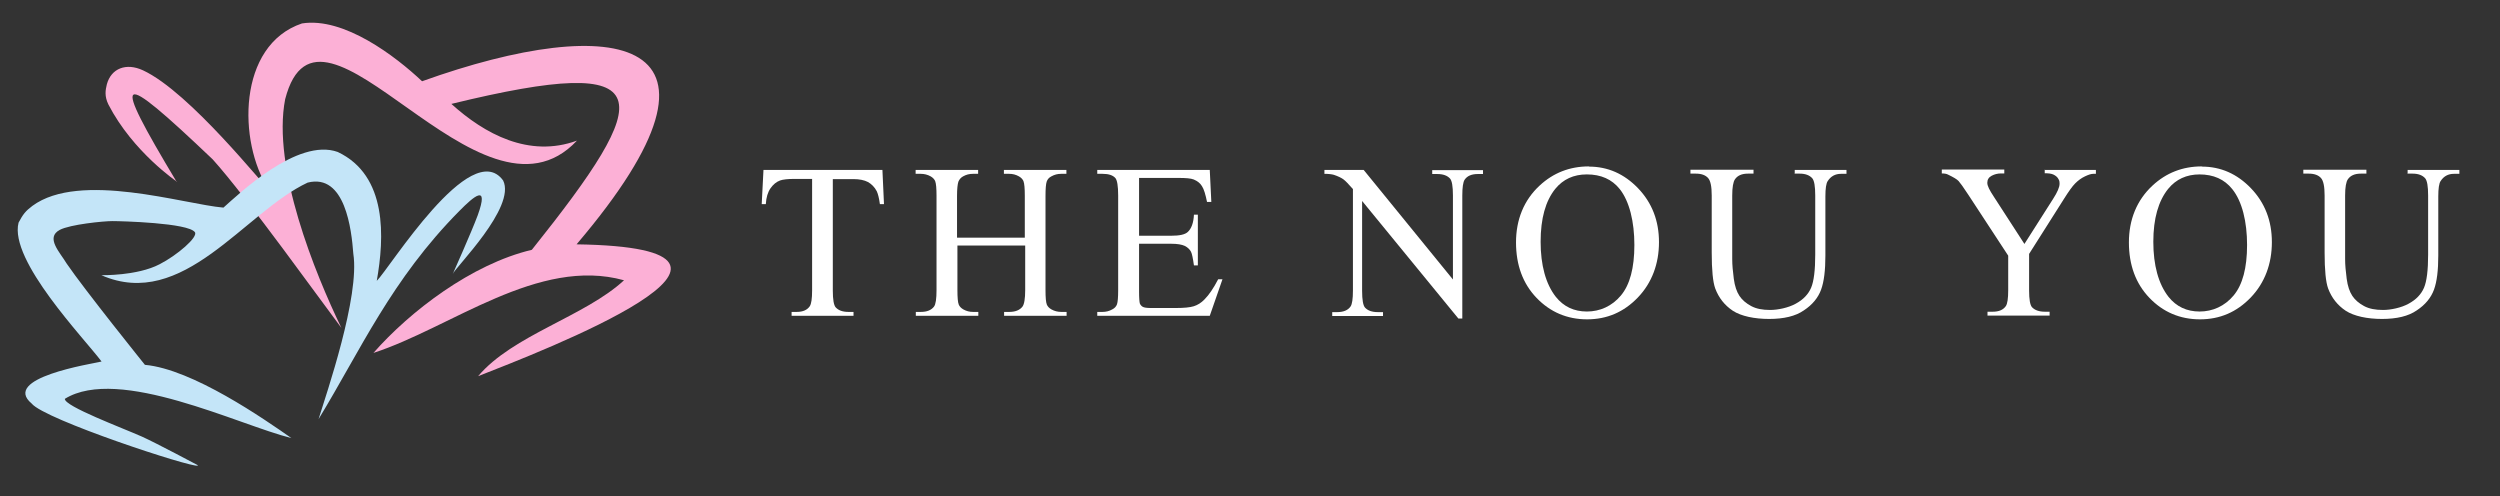
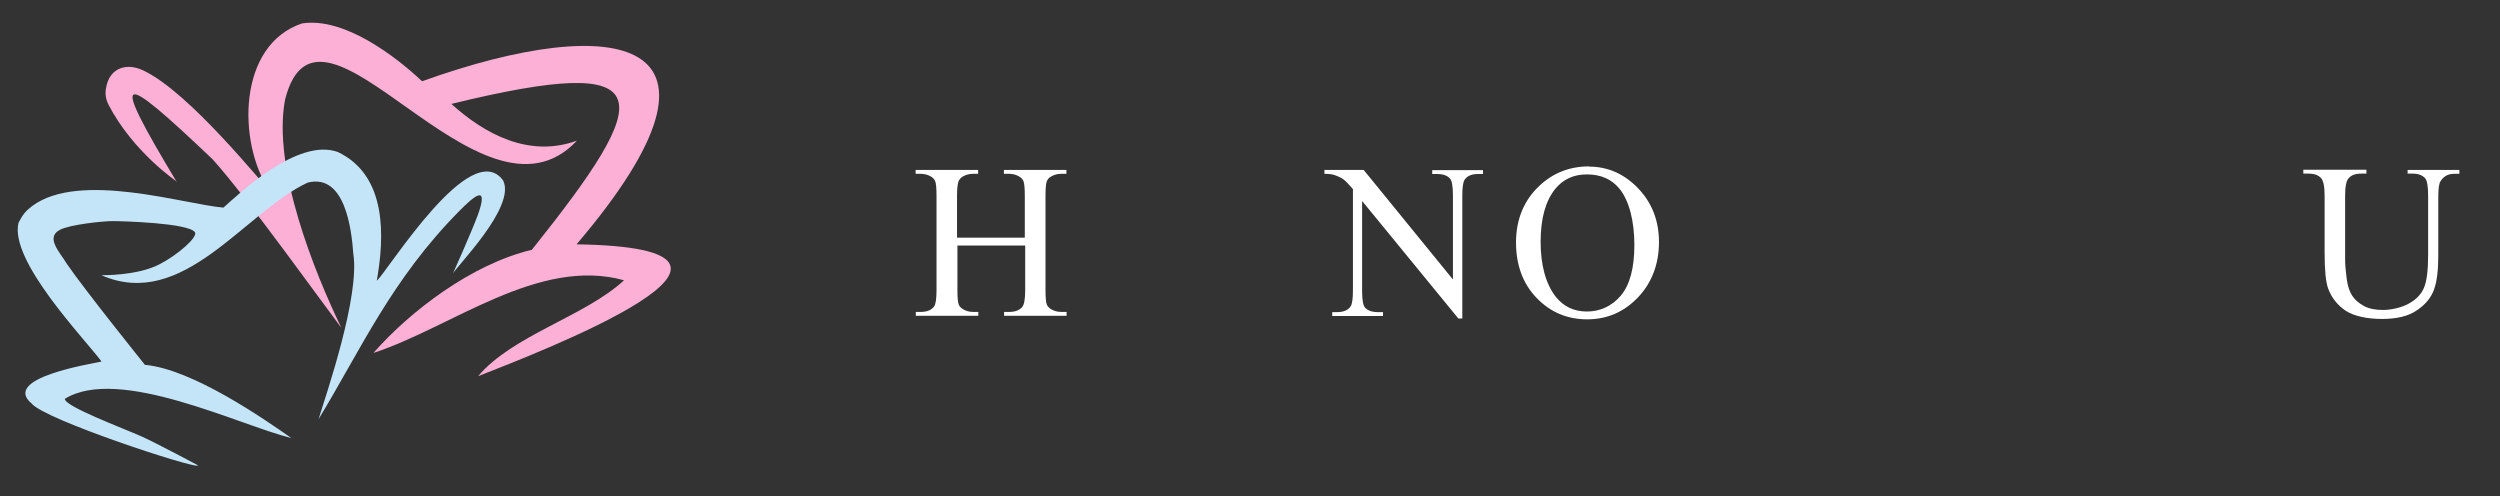
<svg xmlns="http://www.w3.org/2000/svg" id="Layer_1" version="1.1" viewBox="0 0 1280 254">
  <rect x="0" y="0" width="1280" height="254" fill="#333333" stroke="none" />
  <defs>
    <style>
      .st0 {
        fill: #fcb0d6;
      }

      .st1 {
        fill: #c4e5f8;
      }

      .st2 {
        fill: #fff;
      }
    </style>
  </defs>
  <g>
    <path class="st0" d="M90.7,93.1s-22.6-15.2-35.2-39.6c-2.1-4.3-1.5-7.4-.8-10.3,2.2-8.2,9.9-11.2,18.5-7.2,24.2,11.2,62.9,60.5,64.2,60.7-15.5-23.8-16-73.5,17.2-84.7,21.5-3.4,47.9,16.8,61.5,29.6,99-35.5,170.8-24.2,79.1,83.5,120.3,1.8-18.4,54.9-50.4,67.5,17.7-21,54.7-30.6,74.7-49.1-43.9-12.2-88.6,24.3-128.3,37.2,18.7-21.3,50.3-45.5,81.1-52.8,63-78.8,68.1-101.4-41.2-74.7,16.9,15.3,39.7,27.8,64.3,18.8-49.5,52.8-131.6-90-149.4-21.2-6.8,35,15.3,89.2,28.8,117.1-9.6-12.7-48.8-67.4-65.9-86.3-49.6-47.2-52.4-45-18.4,11.6h0Z" />
    <path class="st1" d="M101.2,238.4c-2.9,1.2-78.5-23.6-85-31.8-15.6-13.1,30.2-20.2,35.8-21.5-8.9-11.9-47.4-51.7-42.5-71.1,2.2-4.2,3.6-6,7.1-8.6,24.3-17.9,77.7-.8,97.8.9,7.7-6.8,37.9-35.9,58.5-28.5,25.6,12.1,23.9,44,20,66,6.3-6,48.2-74,64.7-51.4,6.8,13.7-24.7,44.7-25.8,47.9,0,0,9.7-21.7,12.8-30.1,6-16.6-2.1-9.6-9.3-2.3-34.9,35.2-50.8,71.6-72.2,106.7,4.1-13.3,21.2-62.8,17.8-84.7-.9-12.1-4.1-41.3-23.4-36.4-32.4,15.2-63.7,65.8-105.6,47.4,0,0,18.3.4,29.8-5.6,9-4.6,19.8-13.9,18.1-16.4-3.3-4.8-37.8-5.7-42.3-5.7-4.5,0-21.6,1.7-26.9,4.5-7.5,4,.2,11.6,3.5,17.2,9.2,13.5,40.1,51.9,40.1,51.9,24.4,2.2,61.1,27.8,75,37.5-26.7-6.6-88.4-37.2-116-20.1-.3,3.8,29.5,14.9,39.6,19.4,7.3,3.3,28.5,14.6,28.5,14.6h0Z" />
  </g>
  <g>
-     <path class="st2" d="M451.8,87l.8,17.5h-2.1c-.4-3.1-1-5.3-1.6-6.6-1.1-2.1-2.7-3.7-4.5-4.7-1.9-1-4.4-1.5-7.5-1.5h-10.5v57.1c0,4.6.5,7.5,1.5,8.6,1.4,1.5,3.5,2.3,6.5,2.3h2.6v2h-31.7v-2h2.6c3.2,0,5.4-1,6.7-2.9.8-1.2,1.2-3.9,1.2-8.1v-57.1h-9c-3.5,0-6,.3-7.4.8-1.9.7-3.5,2-4.9,4-1.4,2-2.2,4.7-2.4,8.1h-2.1l.9-17.5h61Z" />
    <path class="st2" d="M490,121.7h34.7v-21.4c0-3.8-.2-6.3-.7-7.6-.4-.9-1.1-1.7-2.3-2.4-1.6-.9-3.2-1.3-5-1.3h-2.7v-2h32v2h-2.7c-1.8,0-3.4.4-5,1.3-1.2.6-2,1.5-2.4,2.7-.4,1.2-.6,3.6-.6,7.3v48.2c0,3.8.2,6.3.7,7.5.4.9,1.1,1.7,2.3,2.4,1.6.9,3.3,1.3,5.1,1.3h2.7v2h-32v-2h2.7c3,0,5.3-.9,6.7-2.7.9-1.2,1.4-4,1.4-8.5v-22.8h-34.7v22.8c0,3.8.2,6.3.7,7.5.4.9,1.1,1.7,2.3,2.4,1.6.9,3.2,1.3,5,1.3h2.7v2h-32v-2h2.6c3.1,0,5.3-.9,6.7-2.7.9-1.2,1.3-4,1.3-8.5v-48.2c0-3.8-.2-6.3-.7-7.6-.4-.9-1.1-1.7-2.3-2.4-1.6-.9-3.3-1.3-5.1-1.3h-2.6v-2h32v2h-2.7c-1.8,0-3.4.4-5,1.3-1.1.6-1.9,1.5-2.4,2.7-.4,1.2-.7,3.6-.7,7.3v21.4h0Z" />
-     <path class="st2" d="M583.2,91.1v29.6h16.4c4.3,0,7.1-.6,8.5-1.9,1.9-1.7,3-4.7,3.2-8.9h2v26h-2c-.5-3.6-1-6-1.5-7-.7-1.3-1.8-2.3-3.2-3-1.5-.7-3.8-1.1-7-1.1h-16.4v24.6c0,3.3.2,5.3.4,6,.3.7.8,1.3,1.5,1.7.7.4,2.1.6,4.2.6h12.7c4.2,0,7.3-.3,9.2-.9,1.9-.6,3.8-1.7,5.5-3.5,2.3-2.3,4.6-5.7,7-10.3h2.2l-6.5,18.7h-57.6v-2h2.7c1.8,0,3.4-.4,5-1.3,1.2-.6,2-1.5,2.4-2.6.4-1.2.6-3.6.6-7.2v-48.6c0-4.7-.5-7.7-1.4-8.8-1.3-1.5-3.5-2.2-6.6-2.2h-2.7v-2h57.6l.8,16.4h-2.2c-.8-3.9-1.6-6.6-2.6-8.1-.9-1.5-2.3-2.6-4.2-3.4-1.5-.6-4.1-.8-7.8-.8h-20.5Z" />
    <path class="st2" d="M677.9,87h20.3l45.7,56.1v-43.1c0-4.6-.5-7.5-1.5-8.6-1.4-1.5-3.5-2.3-6.5-2.3h-2.6v-2h26v2h-2.7c-3.2,0-5.4,1-6.7,2.9-.8,1.2-1.2,3.9-1.2,8.1v63h-2l-49.3-60.2v46c0,4.6.5,7.5,1.5,8.6,1.4,1.5,3.5,2.3,6.5,2.3h2.7v2h-26v-2h2.6c3.2,0,5.5-1,6.8-2.9.8-1.2,1.2-3.9,1.2-8.1v-52c-2.2-2.5-3.8-4.2-4.9-5s-2.8-1.6-4.9-2.3c-1.1-.3-2.7-.5-4.8-.5v-2h0Z" />
    <path class="st2" d="M813.5,85.3c9.7,0,18.1,3.7,25.2,11.1s10.7,16.6,10.7,27.6-3.6,20.8-10.8,28.3c-7.2,7.5-15.8,11.2-26,11.2s-18.9-3.7-25.9-11-10.5-16.8-10.5-28.4,4-21.6,12.1-29.1c7-6.5,15.4-9.8,25.2-9.8h0ZM812.4,89.3c-6.7,0-12.1,2.5-16.1,7.4-5,6.2-7.5,15.2-7.5,27.1s2.6,21.6,7.8,28.2c4,5,9.3,7.5,15.9,7.5s12.8-2.7,17.4-8.2c4.6-5.5,6.9-14.1,6.9-25.9s-2.5-22.3-7.5-28.6c-4-5-9.6-7.5-16.8-7.5h0Z" />
-     <path class="st2" d="M918.9,89v-2h26.5v2h-2.8c-2.9,0-5.2,1.2-6.8,3.7-.8,1.1-1.2,3.8-1.2,7.9v30.3c0,7.5-.7,13.3-2.2,17.4-1.5,4.1-4.4,7.7-8.8,10.6-4.3,3-10.3,4.4-17.8,4.4s-14.3-1.4-18.6-4.2c-4.2-2.8-7.2-6.6-9-11.4-1.2-3.3-1.8-9.4-1.8-18.4v-29.2c0-4.6-.6-7.6-1.9-9s-3.3-2.2-6.2-2.2h-2.8v-2h32.3v2h-2.9c-3.1,0-5.3,1-6.6,2.9-.9,1.3-1.4,4.1-1.4,8.3v32.6c0,2.9.3,6.2.8,10,.5,3.8,1.5,6.7,2.9,8.8,1.4,2.1,3.4,3.8,6,5.2,2.6,1.4,5.8,2,9.7,2s9.3-1.1,13.1-3.2c3.9-2.1,6.5-4.9,7.9-8.2s2.1-9,2.1-16.9v-30.3c0-4.7-.5-7.6-1.5-8.8-1.4-1.6-3.6-2.4-6.4-2.4h-2.8,0Z" />
-     <path class="st2" d="M1047,87h26.1v2h-1.4c-1,0-2.3.4-4.2,1.3s-3.5,2.1-5,3.6-3.4,4.2-5.6,7.7l-18,28.4v18.7c0,4.6.5,7.5,1.5,8.6,1.4,1.5,3.6,2.3,6.6,2.3h2.4v2h-31.8v-2h2.7c3.2,0,5.4-1,6.7-2.9.8-1.2,1.2-3.9,1.2-8.1v-17.7l-20.5-31.3c-2.4-3.7-4.1-6-4.9-6.9s-2.7-2-5.4-3.3c-.7-.4-1.8-.6-3.2-.6v-2h32v2h-1.7c-1.7,0-3.3.4-4.8,1.2s-2.2,2-2.2,3.6,1.1,3.7,3.4,7.2l15.6,24.1,14.7-23.1c2.2-3.4,3.3-6,3.3-7.7s-.3-1.9-.8-2.8c-.5-.8-1.3-1.4-2.3-1.9s-2.5-.7-4.5-.7v-2h0Z" />
-     <path class="st2" d="M1127.3,85.3c9.7,0,18.1,3.7,25.2,11.1s10.7,16.6,10.7,27.6-3.6,20.8-10.8,28.3c-7.2,7.5-15.8,11.2-26,11.2s-18.9-3.7-25.9-11-10.5-16.8-10.5-28.4,4-21.6,12.1-29.1c7-6.5,15.4-9.8,25.2-9.8h0ZM1126.2,89.3c-6.7,0-12.1,2.5-16.1,7.4-5,6.2-7.6,15.2-7.6,27.1s2.6,21.6,7.8,28.2c4,5,9.3,7.5,15.9,7.5s12.8-2.7,17.4-8.2c4.6-5.5,6.9-14.1,6.9-25.9s-2.5-22.3-7.6-28.6c-4-5-9.6-7.5-16.8-7.5h0Z" />
    <path class="st2" d="M1232.7,89v-2h26.5v2h-2.8c-2.9,0-5.2,1.2-6.8,3.7-.8,1.1-1.2,3.8-1.2,7.9v30.3c0,7.5-.7,13.3-2.2,17.4-1.5,4.1-4.4,7.7-8.8,10.6-4.3,3-10.3,4.4-17.8,4.4s-14.3-1.4-18.6-4.2c-4.2-2.8-7.2-6.6-9-11.4-1.2-3.3-1.8-9.4-1.8-18.4v-29.2c0-4.6-.6-7.6-1.9-9s-3.3-2.2-6.2-2.2h-2.8v-2h32.3v2h-2.9c-3.1,0-5.3,1-6.6,2.9-.9,1.3-1.4,4.1-1.4,8.3v32.6c0,2.9.3,6.2.8,10s1.5,6.7,2.9,8.8c1.4,2.1,3.4,3.8,6,5.2,2.6,1.4,5.8,2,9.7,2s9.3-1.1,13.1-3.2c3.9-2.1,6.5-4.9,7.9-8.2s2.1-9,2.1-16.9v-30.3c0-4.7-.5-7.6-1.5-8.8-1.4-1.6-3.6-2.4-6.4-2.4h-2.8,0Z" />
  </g>
</svg>